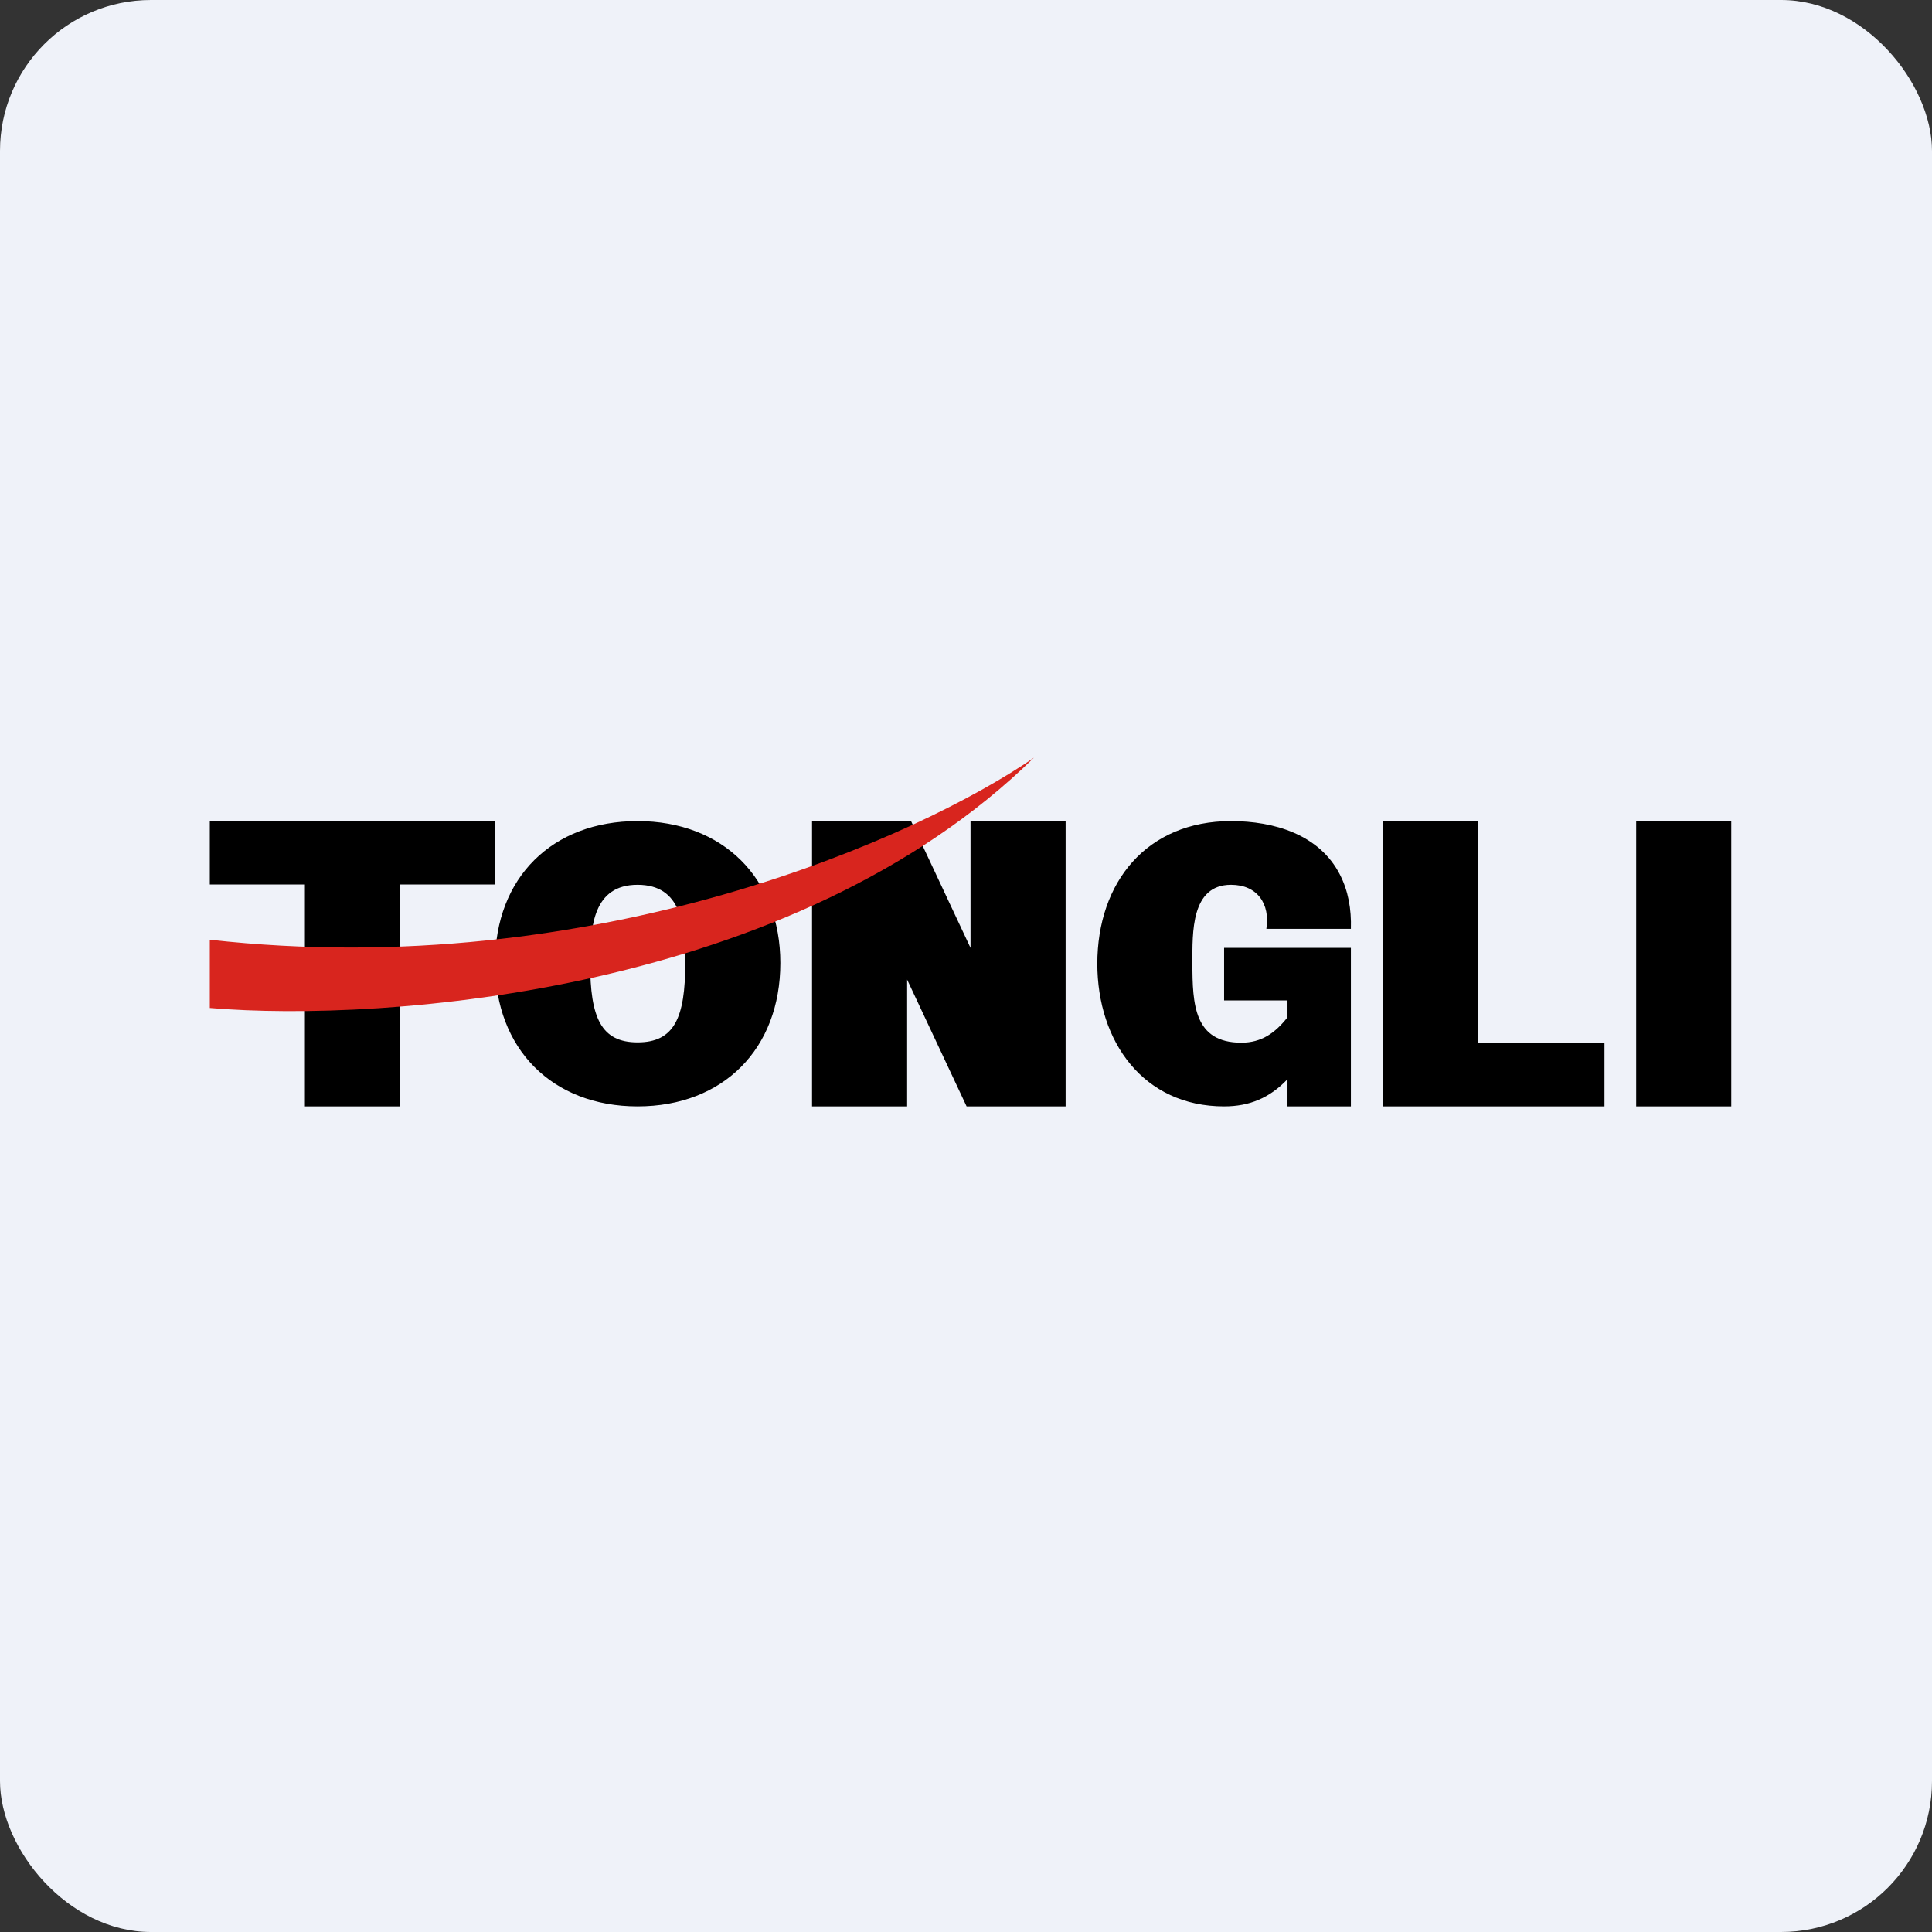
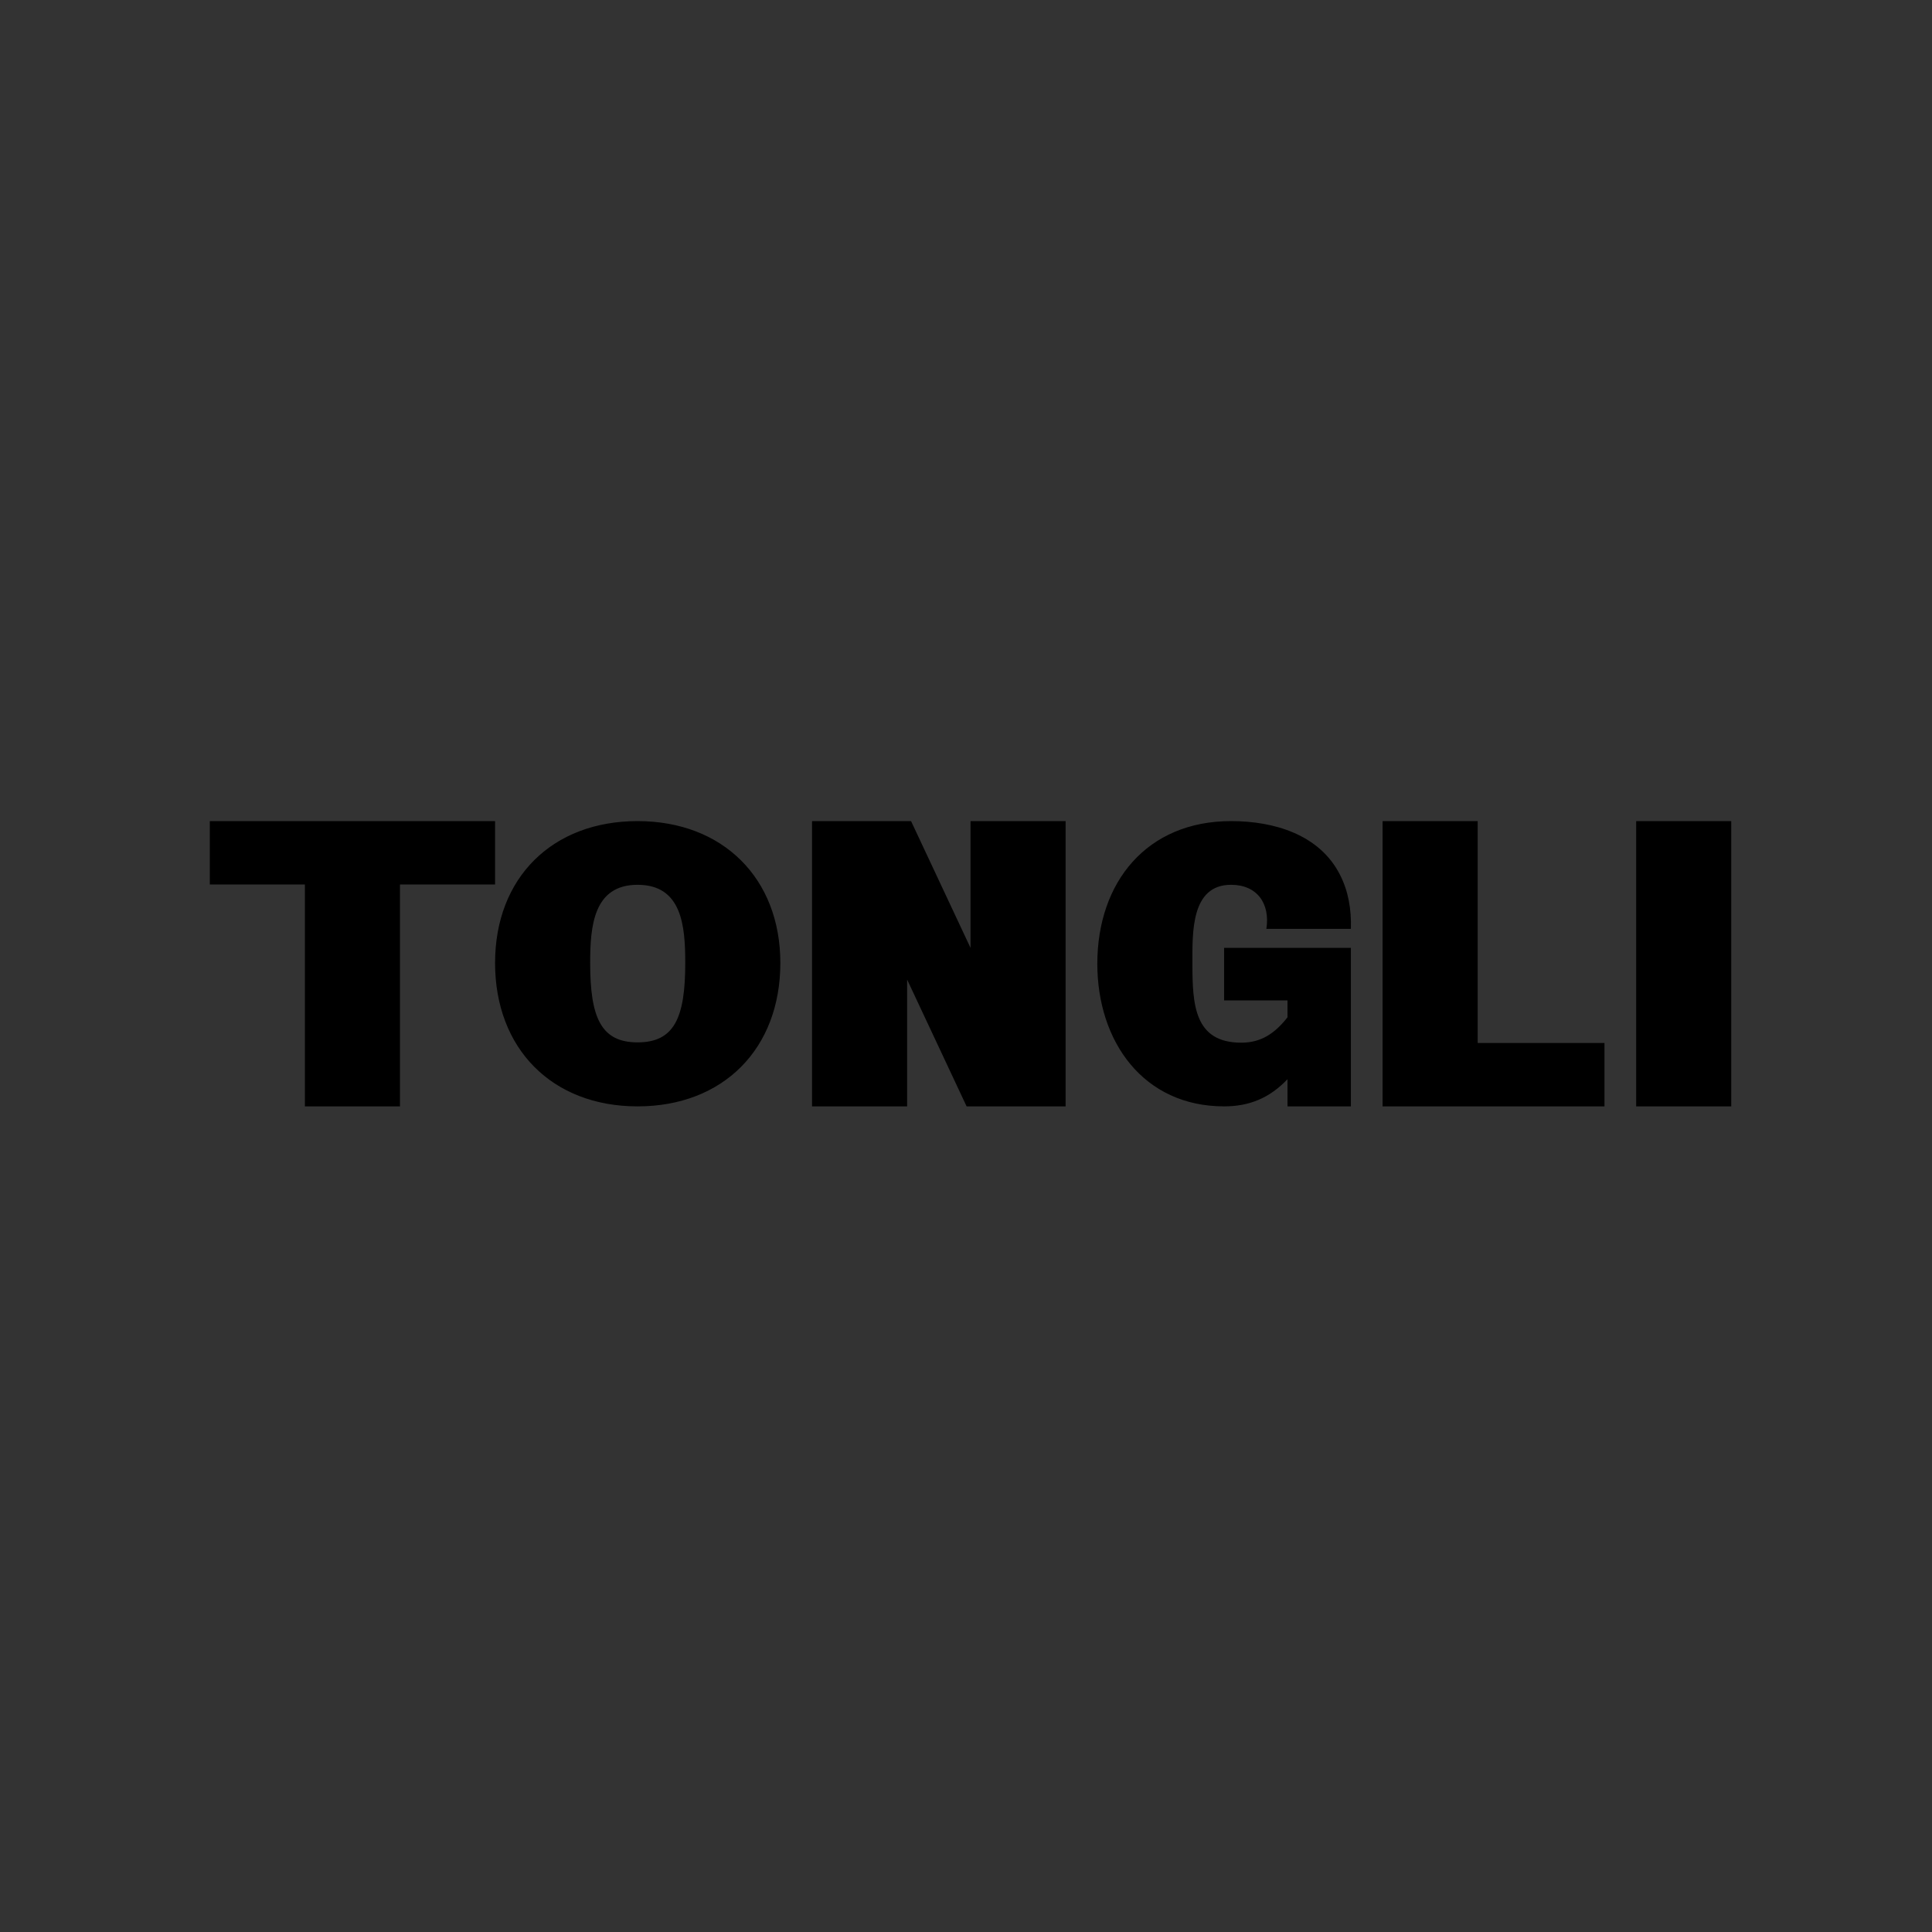
<svg xmlns="http://www.w3.org/2000/svg" width="64" height="64" viewBox="0 0 64 64">
  <rect x="0" y="0" width="64" height="64" fill="#333333" stroke="none" />
-   <rect x="0" y="0" width="64" height="64" rx="5" ry="5" fill="#eff2f9" />
-   <path fill="#eff2f9" d="M 2.75,2 L 61.55,2 L 61.55,60.80 L 2.75,60.80 L 2.75,2" />
  <path d="M 54.20,27.20 L 57.35,27.20 L 57.35,36.65 L 54.20,36.65 L 54.20,27.20 M 48.95,27.20 L 48.95,34.55 L 53.15,34.55 L 53.15,36.65 L 45.80,36.65 L 45.80,27.20 L 48.95,27.20 M 36.35,31.93 C 36.35,29.22 37.99,27.20 40.78,27.20 C 42.20,27.20 43.71,27.64 44.39,28.98 C 44.66,29.51 44.77,30.11 44.75,30.77 L 41.95,30.77 C 42.08,29.94 41.65,29.31 40.78,29.31 C 39.45,29.31 39.50,30.89 39.50,31.91 C 39.50,33.28 39.56,34.54 41.12,34.54 C 41.79,34.54 42.24,34.22 42.65,33.70 L 42.65,33.14 L 40.55,33.14 L 40.55,31.40 L 44.75,31.40 L 44.75,36.65 L 42.65,36.65 L 42.65,35.75 C 42.06,36.37 41.39,36.65 40.55,36.65 C 37.88,36.65 36.35,34.51 36.35,31.92 M 26.90,27.20 L 30.18,27.20 L 32.15,31.40 L 32.15,27.20 L 35.30,27.20 L 35.30,36.65 L 32.02,36.65 L 30.05,32.45 L 30.05,36.65 L 26.90,36.65 L 26.90,27.20 M 25.85,31.90 C 25.85,34.74 23.96,36.65 21.12,36.65 C 18.29,36.65 16.40,34.74 16.40,31.90 C 16.40,29.07 18.30,27.20 21.12,27.20 C 23.94,27.20 25.85,29.09 25.85,31.90 M 19.55,31.90 C 19.55,33.71 19.91,34.53 21.12,34.53 C 22.34,34.53 22.70,33.71 22.70,31.90 C 22.70,30.67 22.59,29.31 21.12,29.31 C 19.66,29.31 19.55,30.68 19.55,31.90 M 6.95,27.20 L 16.40,27.20 L 16.40,29.30 L 13.25,29.30 L 13.25,36.65 L 10.10,36.65 L 10.10,29.30 L 6.95,29.30 L 6.95,27.20" />
-   <path d="M 6.95,31.13 C 19.76,32.56 30.48,27.70 34.25,25.10 C 26.31,32.89 12.75,33.88 6.95,33.39 L 6.95,31.13" fill="#d8251e" />
</svg>